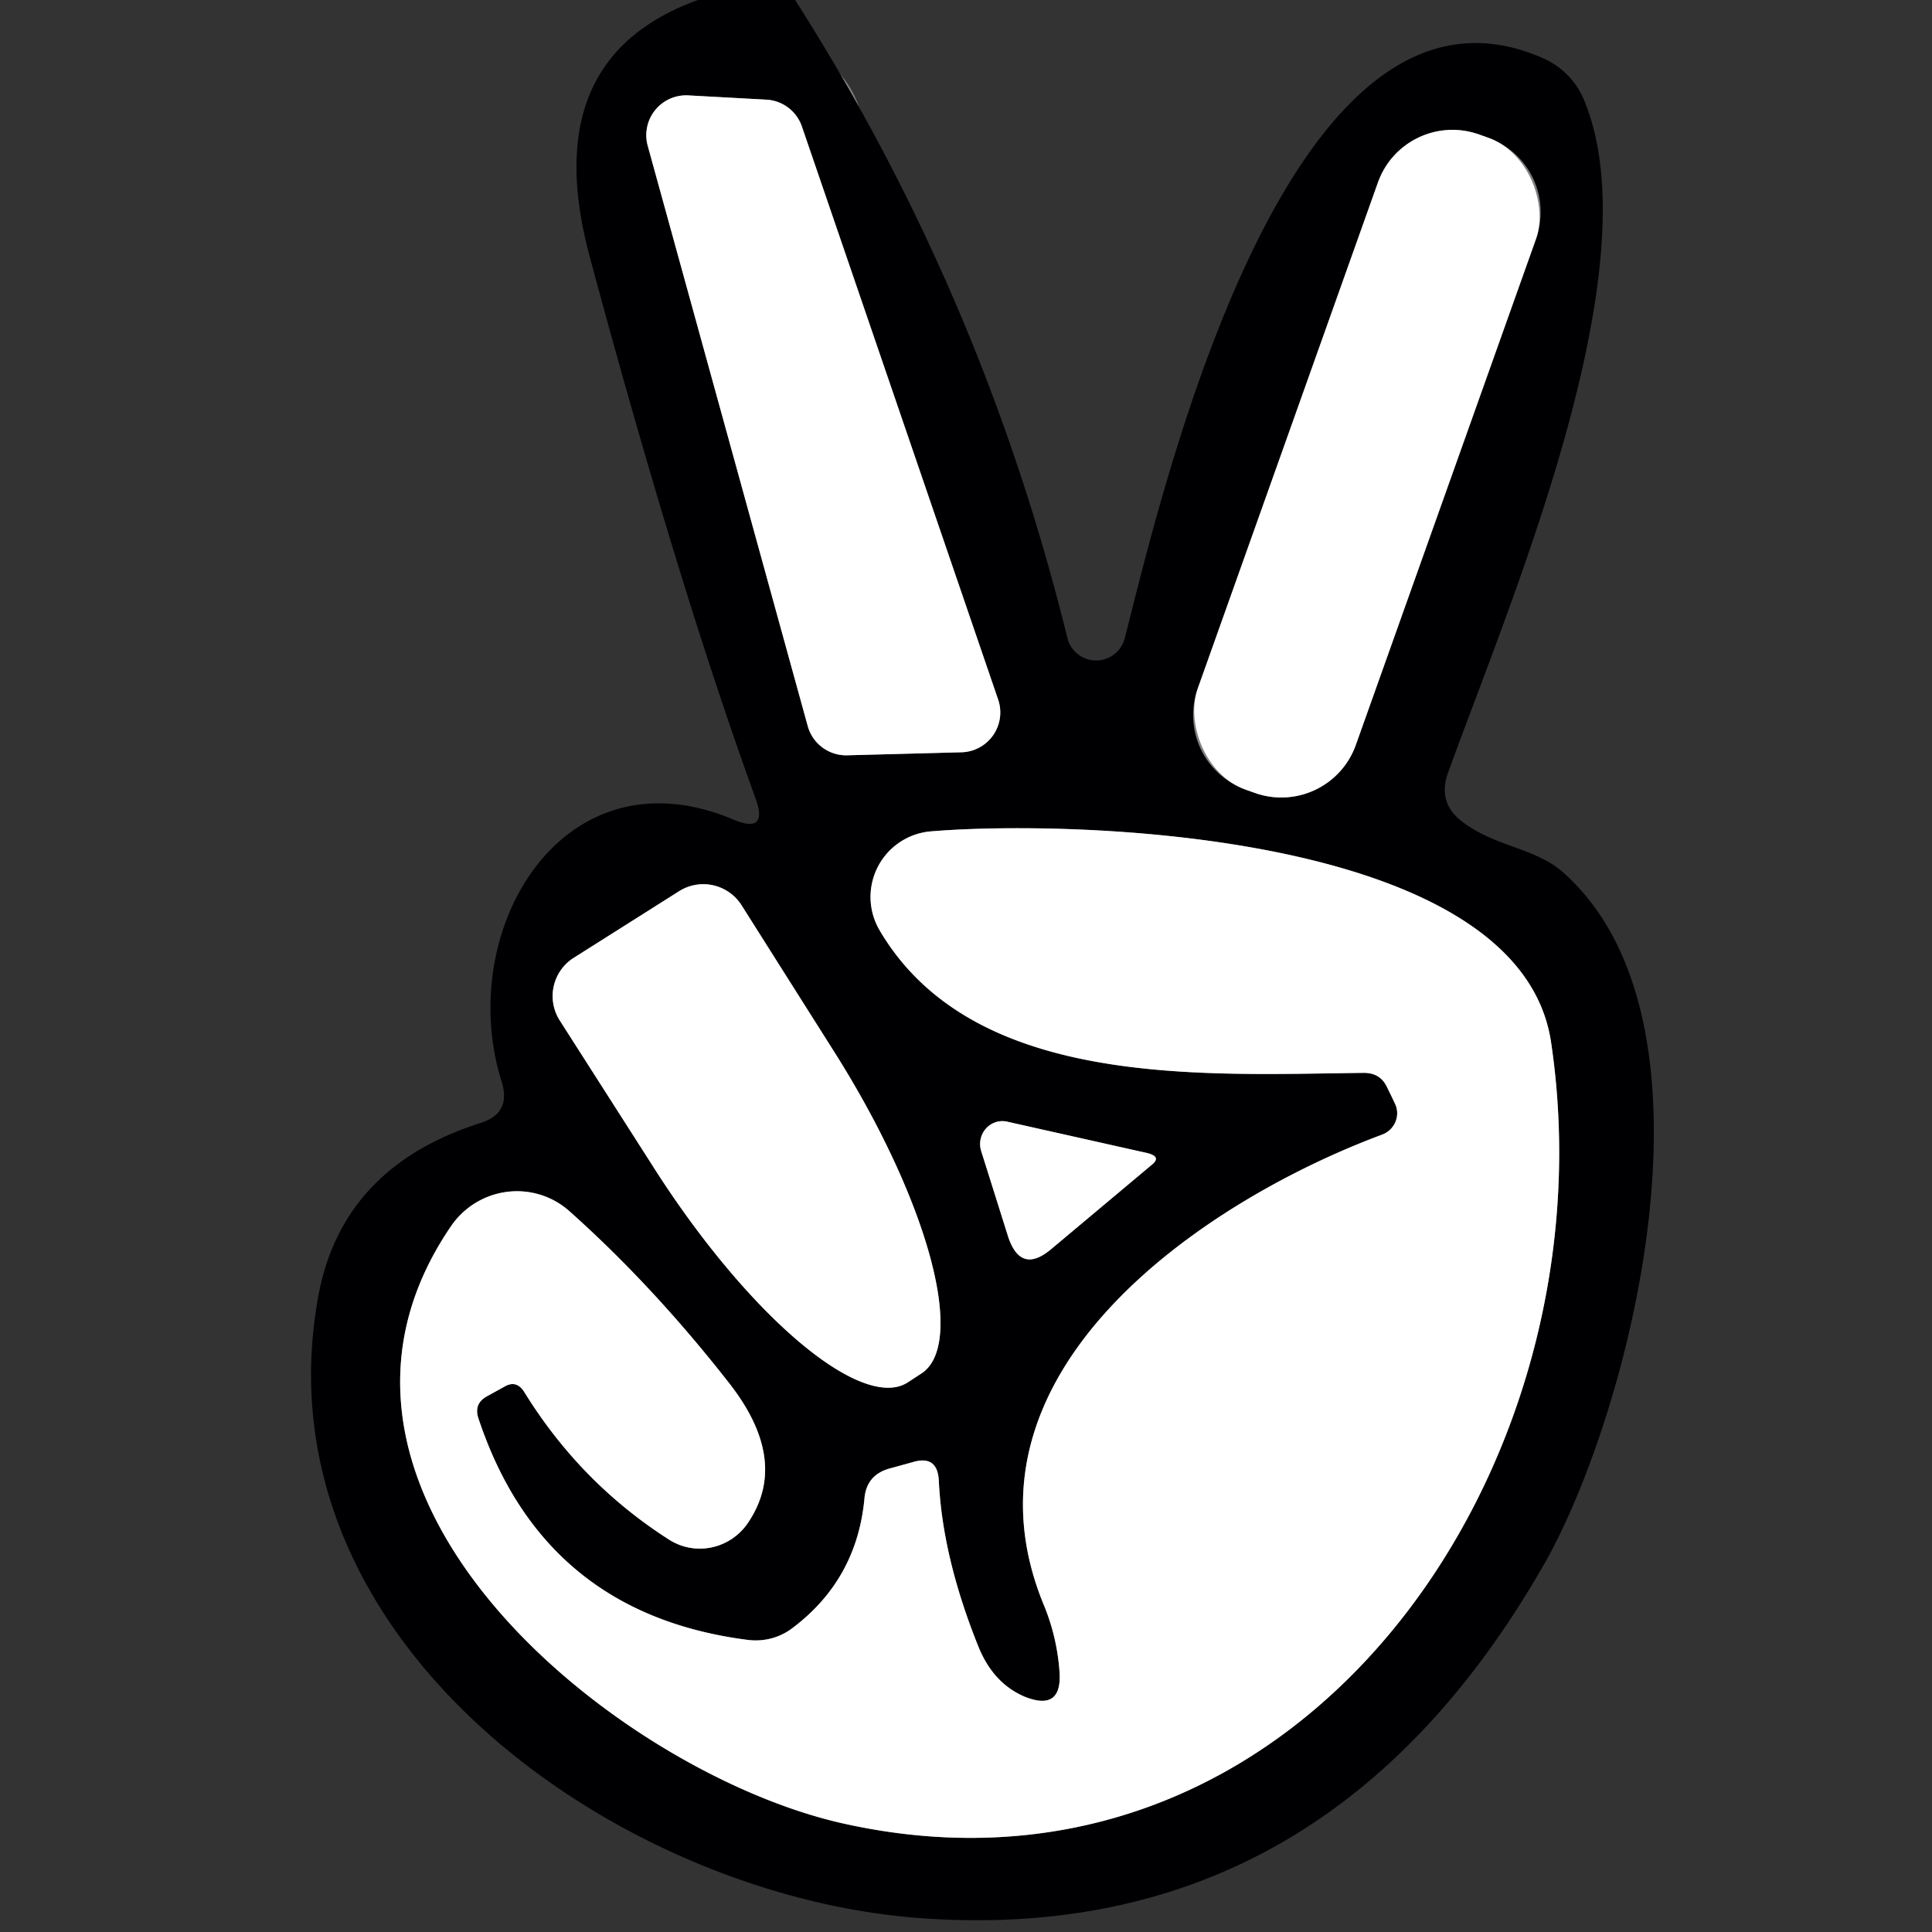
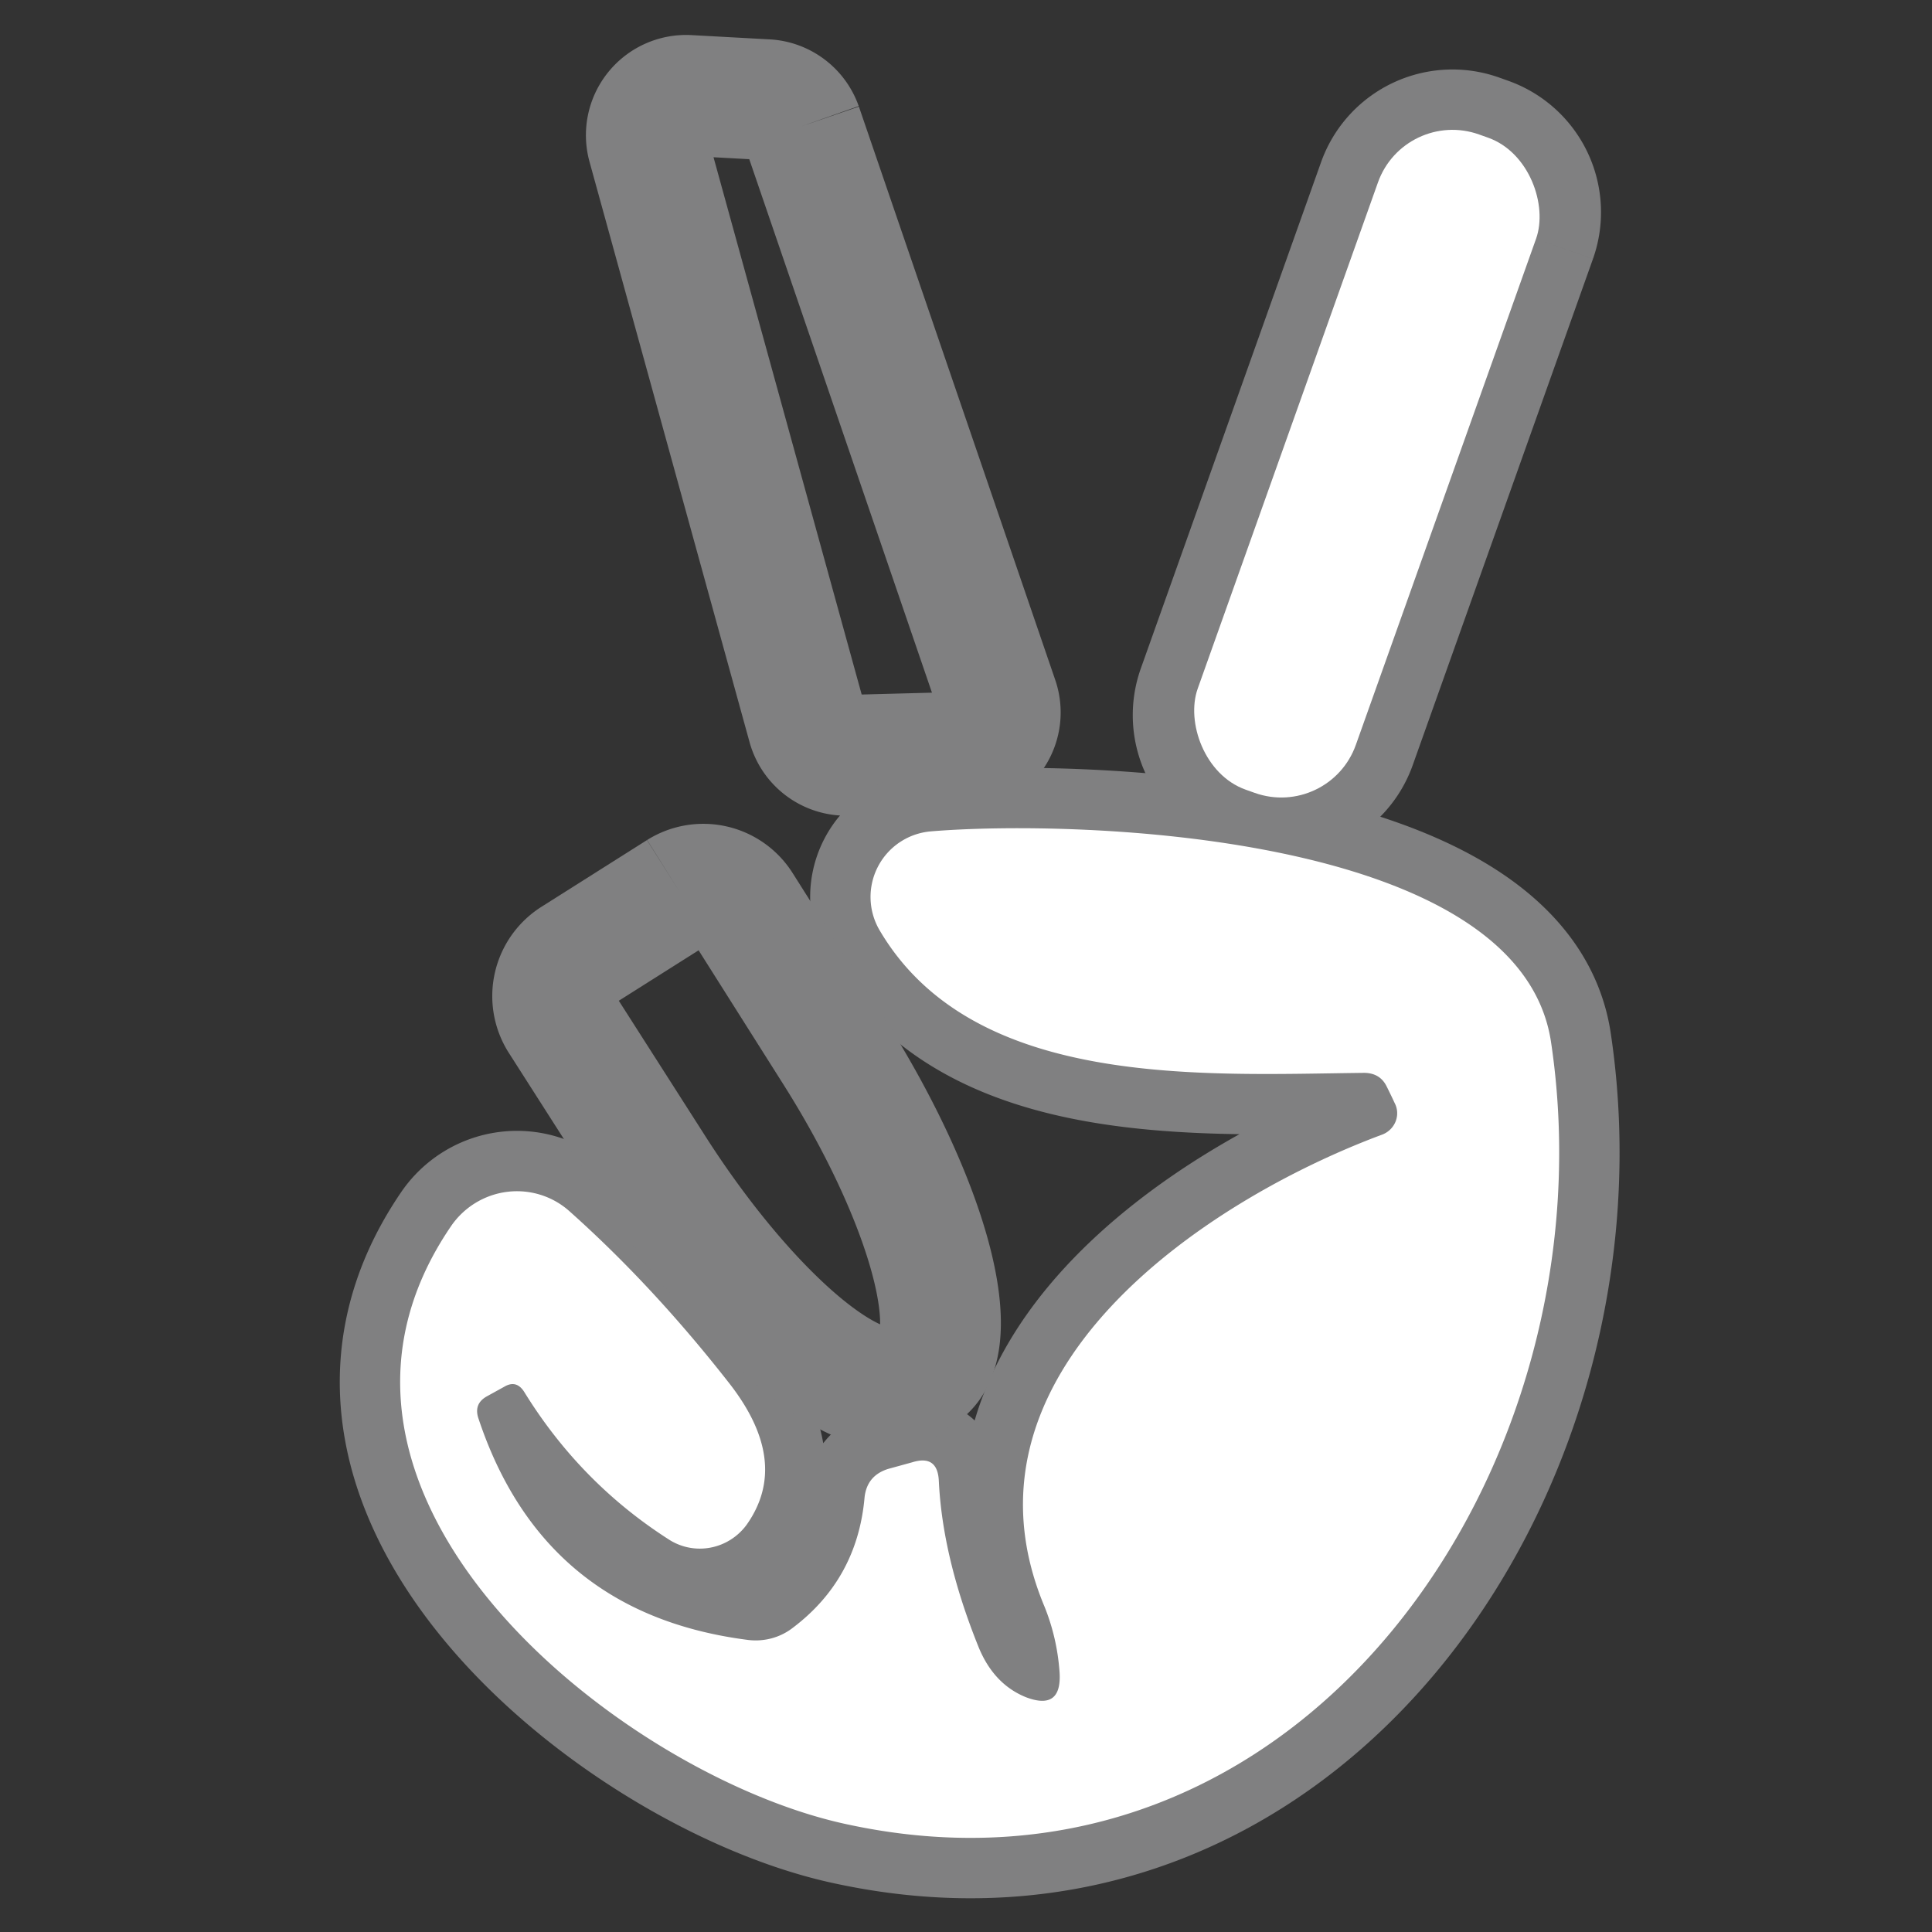
<svg xmlns="http://www.w3.org/2000/svg" version="1.1" viewBox="0.00 0.00 32.00 32.00">
  <rect x="0.00" y="0.00" width="32.00" height="32.00" fill="#333333" stroke="none" />
  <g stroke-width="2.00" fill="none" stroke-linecap="butt">
    <path stroke="#808081" vector-effect="non-scaling-stroke" d="   M 13.28 2.09   A 0.66 0.66 0.0 0 0 12.68 1.65   L 11.40 1.58   A 0.66 0.66 0.0 0 0 10.73 2.42   L 13.38 12.03   A 0.66 0.66 0.0 0 0 14.04 12.51   L 15.93 12.46   A 0.66 0.66 0.0 0 0 16.53 11.58   L 13.28 2.09" />
    <path stroke="#808081" vector-effect="non-scaling-stroke" d="   M 25.442 3.954   A 1.31 1.31 0.0 0 0 24.648 2.281   L 24.497 2.227   A 1.31 1.31 0.0 0 0 22.823 3.022   L 19.838 11.406   A 1.31 1.31 0.0 0 0 20.632 13.079   L 20.783 13.133   A 1.31 1.31 0.0 0 0 22.457 12.338   L 25.442 3.954" />
    <path stroke="#808081" vector-effect="non-scaling-stroke" d="   M 16.99 28.11   Q 16.45 27.89 16.20 27.26   Q 15.61 25.79 15.55 24.53   Q 15.53 24.09 15.11 24.22   L 14.71 24.33   Q 14.36 24.44 14.32 24.80   Q 14.20 26.16 13.12 26.97   A 1.02 0.99 29.8 0 1 12.37 27.16   Q 8.99 26.72 7.92 23.48   Q 7.85 23.25 8.06 23.13   L 8.35 22.97   Q 8.55 22.85 8.68 23.05   Q 9.61 24.56 11.08 25.50   A 0.96 0.95 -55.8 0 0 12.37 25.25   Q 13.10 24.21 12.07 22.90   Q 10.81 21.29 9.43 20.06   A 1.32 1.31 -52.2 0 0 7.47 20.31   C 4.44 24.75 10.28 29.40 14.00 30.21   C 21.56 31.87 26.74 24.28 25.69 17.26   C 25.17 13.79 17.82 13.57 15.42 13.77   A 1.09 1.09 0.0 0 0 14.57 15.41   C 16.12 18.04 19.92 17.80 22.59 17.77   Q 22.86 17.77 22.97 18.00   Q 23.04 18.14 23.10 18.27   A 0.38 0.37 -24.1 0 1 22.90 18.79   C 19.94 19.89 15.68 22.74 17.30 26.61   Q 17.51 27.13 17.55 27.70   Q 17.59 28.34 16.99 28.11" />
    <path stroke="#808081" vector-effect="non-scaling-stroke" d="   M 11.25 14.76   L 9.51 15.86   A 0.75 0.75 0.0 0 0 9.27 16.90   L 10.81 19.31   A 5.29 1.64 57.6 0 0 15.03 22.90   L 15.26 22.75   A 5.29 1.64 57.6 0 0 13.81 17.41   L 12.28 14.99   A 0.75 0.75 0.0 0 0 11.25 14.76" />
-     <path stroke="#808081" vector-effect="non-scaling-stroke" d="   M 17.41 20.69   L 19.08 19.29   Q 19.24 19.16 19.01 19.10   L 16.69 18.58   A 0.38 0.37 87.7 0 0 16.25 19.06   L 16.70 20.49   Q 16.91 21.11 17.41 20.69" />
  </g>
-   <path fill="#000003" d="   M 11.56 0.00   L 13.17 0.00   Q 16.28 4.88 17.68 10.57   A 0.49 0.49 0.0 0 0 18.63 10.57   C 19.25 8.14 21.34 -0.92 25.57 0.97   A 1.30 1.29 1.8 0 1 26.25 1.69   C 27.38 4.48 24.99 10.01 23.98 12.81   Q 23.81 13.30 24.22 13.61   C 24.77 14.03 25.43 14.04 25.89 14.45   C 28.68 16.92 26.99 23.42 25.58 25.90   Q 21.95 32.26 15.24 31.77   C 10.28 31.41 4.23 27.22 5.27 21.48   Q 5.66 19.33 7.96 18.60   Q 8.47 18.44 8.31 17.92   C 7.52 15.41 9.32 12.37 12.16 13.58   Q 12.72 13.81 12.52 13.24   Q 11.23 9.69 9.77 4.26   Q 8.88 0.97 11.56 0.00   Z   M 13.28 2.09   A 0.66 0.66 0.0 0 0 12.68 1.65   L 11.40 1.58   A 0.66 0.66 0.0 0 0 10.73 2.42   L 13.38 12.03   A 0.66 0.66 0.0 0 0 14.04 12.51   L 15.93 12.46   A 0.66 0.66 0.0 0 0 16.53 11.58   L 13.28 2.09   Z   M 25.442 3.954   A 1.31 1.31 0.0 0 0 24.648 2.281   L 24.497 2.227   A 1.31 1.31 0.0 0 0 22.823 3.022   L 19.838 11.406   A 1.31 1.31 0.0 0 0 20.632 13.079   L 20.783 13.133   A 1.31 1.31 0.0 0 0 22.457 12.338   L 25.442 3.954   Z   M 16.99 28.11   Q 16.45 27.89 16.20 27.26   Q 15.61 25.79 15.55 24.53   Q 15.53 24.09 15.11 24.22   L 14.71 24.33   Q 14.36 24.44 14.32 24.80   Q 14.20 26.16 13.12 26.97   A 1.02 0.99 29.8 0 1 12.37 27.16   Q 8.99 26.72 7.92 23.48   Q 7.85 23.25 8.06 23.13   L 8.35 22.97   Q 8.55 22.85 8.68 23.05   Q 9.61 24.56 11.08 25.50   A 0.96 0.95 -55.8 0 0 12.37 25.25   Q 13.10 24.21 12.07 22.90   Q 10.81 21.29 9.43 20.06   A 1.32 1.31 -52.2 0 0 7.47 20.31   C 4.44 24.75 10.28 29.40 14.00 30.21   C 21.56 31.87 26.74 24.28 25.69 17.26   C 25.17 13.79 17.82 13.57 15.42 13.77   A 1.09 1.09 0.0 0 0 14.57 15.41   C 16.12 18.04 19.92 17.80 22.59 17.77   Q 22.86 17.77 22.97 18.00   Q 23.04 18.14 23.10 18.27   A 0.38 0.37 -24.1 0 1 22.90 18.79   C 19.94 19.89 15.68 22.74 17.30 26.61   Q 17.51 27.13 17.55 27.70   Q 17.59 28.34 16.99 28.11   Z   M 11.25 14.76   L 9.51 15.86   A 0.75 0.75 0.0 0 0 9.27 16.90   L 10.81 19.31   A 5.29 1.64 57.6 0 0 15.03 22.90   L 15.26 22.75   A 5.29 1.64 57.6 0 0 13.81 17.41   L 12.28 14.99   A 0.75 0.75 0.0 0 0 11.25 14.76   Z   M 17.41 20.69   L 19.08 19.29   Q 19.24 19.16 19.01 19.10   L 16.69 18.58   A 0.38 0.37 87.7 0 0 16.25 19.06   L 16.70 20.49   Q 16.91 21.11 17.41 20.69   Z" />
-   <path fill="#ffffff" d="   M 13.28 2.09   L 16.53 11.58   A 0.66 0.66 0.0 0 1 15.93 12.46   L 14.04 12.51   A 0.66 0.66 0.0 0 1 13.38 12.03   L 10.73 2.42   A 0.66 0.66 0.0 0 1 11.40 1.58   L 12.68 1.65   A 0.66 0.66 0.0 0 1 13.28 2.09   Z" />
  <rect fill="#ffffff" x="-1.39" y="-5.76" transform="translate(22.64,7.68) rotate(19.6)" width="2.78" height="11.52" rx="1.31" />
  <path fill="#ffffff" d="   M 17.55 27.70   Q 17.51 27.13 17.30 26.61   C 15.68 22.74 19.94 19.89 22.90 18.79   A 0.38 0.37 -24.1 0 0 23.10 18.27   Q 23.04 18.14 22.97 18.00   Q 22.86 17.77 22.59 17.77   C 19.92 17.80 16.12 18.04 14.57 15.41   A 1.09 1.09 0.0 0 1 15.42 13.77   C 17.82 13.57 25.17 13.79 25.69 17.26   C 26.74 24.28 21.56 31.87 14.00 30.21   C 10.28 29.40 4.44 24.75 7.47 20.31   A 1.32 1.31 -52.2 0 1 9.43 20.06   Q 10.81 21.29 12.07 22.90   Q 13.10 24.21 12.37 25.25   A 0.96 0.95 -55.8 0 1 11.08 25.50   Q 9.61 24.56 8.68 23.05   Q 8.55 22.85 8.35 22.97   L 8.06 23.13   Q 7.85 23.25 7.92 23.48   Q 8.99 26.72 12.37 27.16   A 1.02 0.99 29.8 0 0 13.12 26.97   Q 14.20 26.16 14.32 24.80   Q 14.36 24.44 14.71 24.33   L 15.11 24.22   Q 15.53 24.09 15.55 24.53   Q 15.61 25.79 16.20 27.26   Q 16.45 27.89 16.99 28.11   Q 17.59 28.34 17.55 27.70   Z" />
-   <path fill="#ffffff" d="   M 11.25 14.76   A 0.75 0.75 0.0 0 1 12.28 14.99   L 13.81 17.41   A 5.29 1.64 57.6 0 1 15.26 22.75   L 15.03 22.90   A 5.29 1.64 57.6 0 1 10.81 19.31   L 9.27 16.90   A 0.75 0.75 0.0 0 1 9.51 15.86   L 11.25 14.76   Z" />
-   <path fill="#ffffff" d="   M 19.08 19.29   L 17.41 20.69   Q 16.91 21.11 16.70 20.49   L 16.25 19.06   A 0.38 0.37 87.7 0 1 16.69 18.58   L 19.01 19.10   Q 19.24 19.16 19.08 19.29   Z" />
</svg>